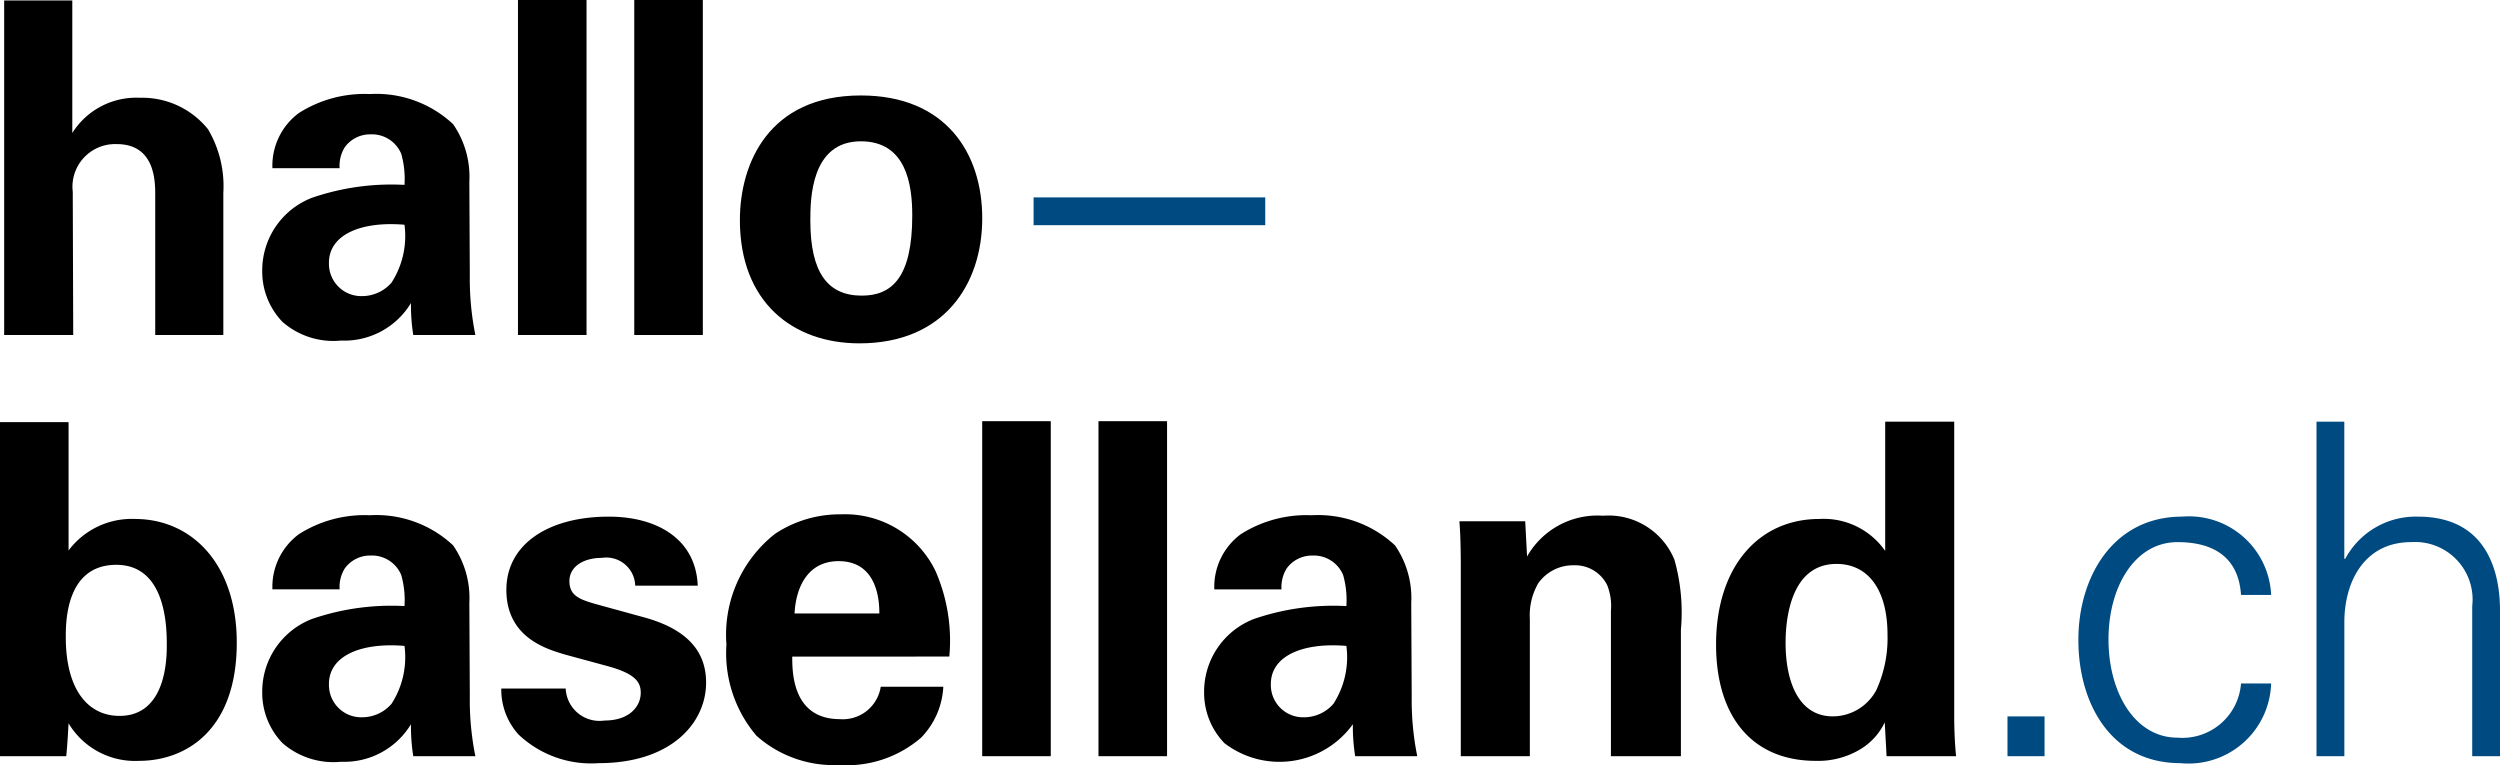
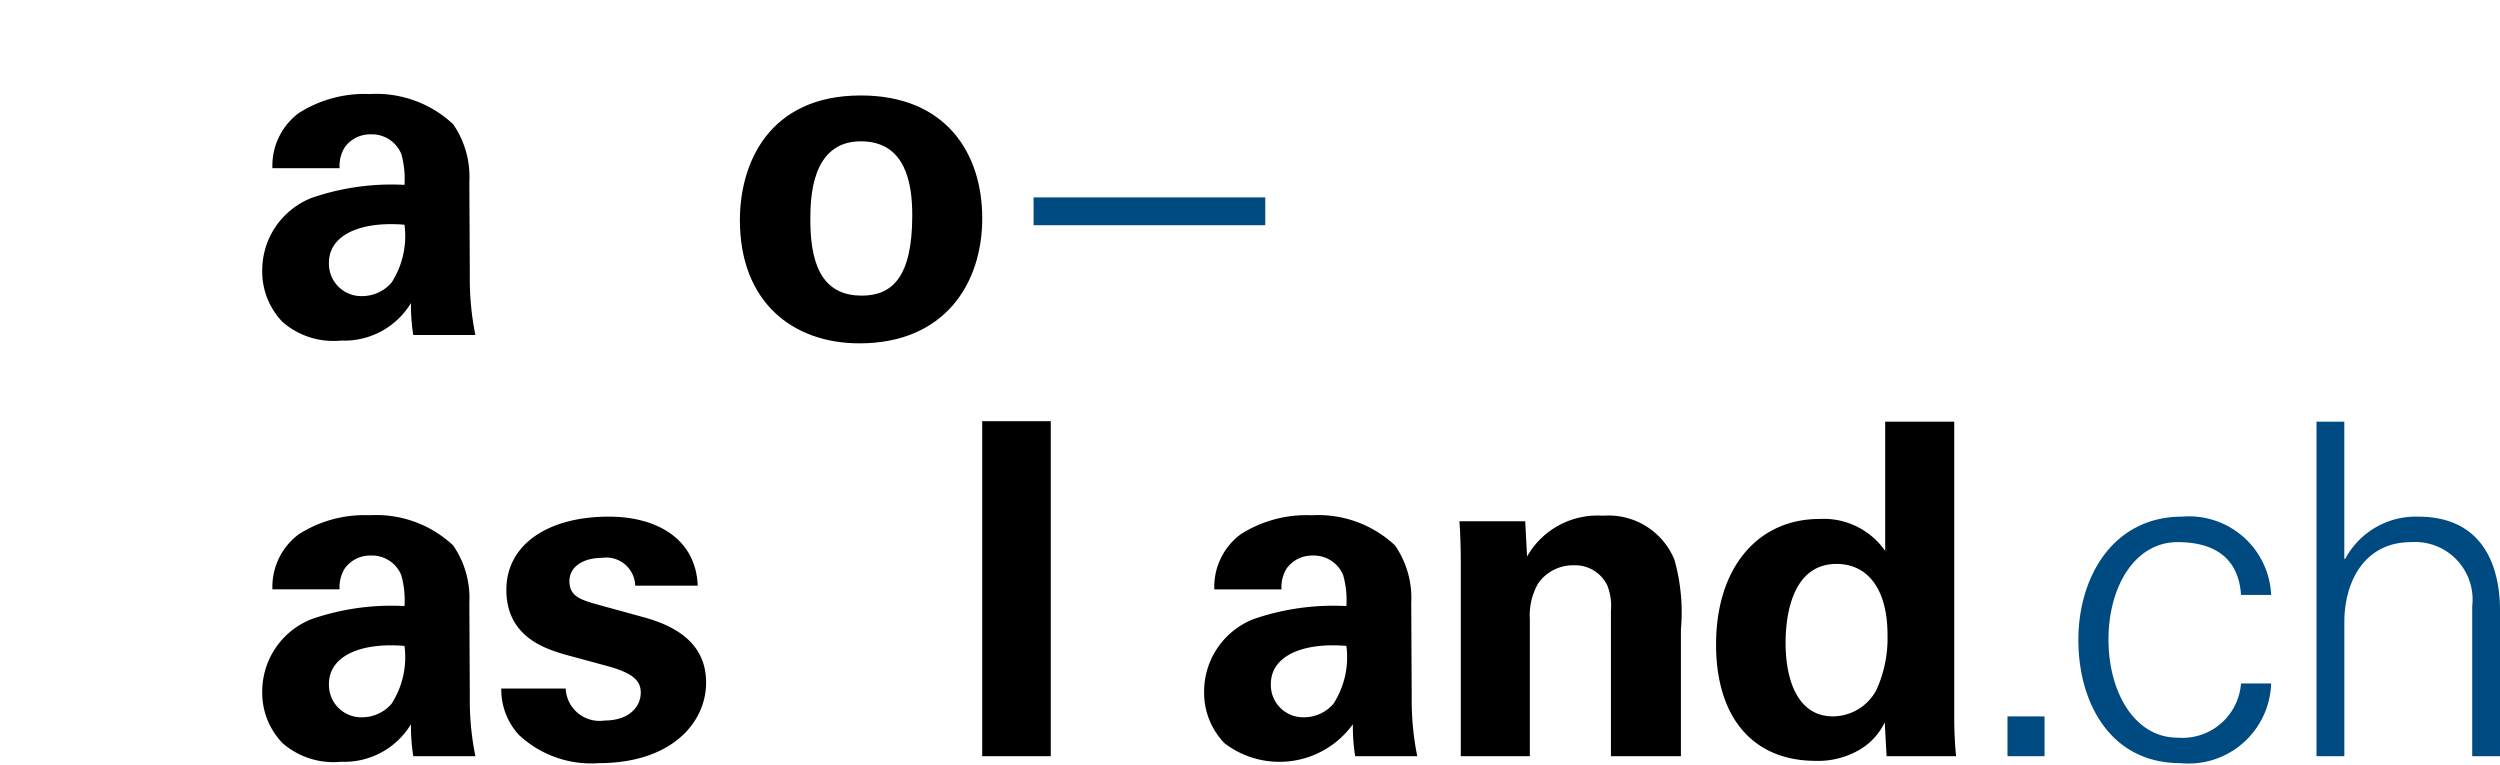
<svg xmlns="http://www.w3.org/2000/svg" viewBox="0 0 118.713 36.326">
  <g id="Ebene_2" data-name="Ebene 2">
    <g id="Ebene_1-2" data-name="Ebene 1">
      <g>
-         <path d="M.198.022H3.433v6.293A3.586,3.586,0,0,1,6.645,4.643,4.007,4.007,0,0,1,9.879,6.139a5.304,5.304,0,0,1,.726,3.015V15.908H7.371V9.264c0-.639,0-2.421-1.826-2.421A2.026,2.026,0,0,0,3.455,9.109l.022,6.799H.198Z" />
        <path d="M19.625,15.908a8.897,8.897,0,0,1-.11-1.518,3.7,3.7,0,0,1-3.323,1.782,3.672,3.672,0,0,1-2.772-.881,3.442,3.442,0,0,1-.968-2.442,3.695,3.695,0,0,1,2.354-3.454,11.6,11.6,0,0,1,4.401-.616,4.33,4.33,0,0,0-.154-1.474,1.506,1.506,0,0,0-1.452-.925,1.482,1.482,0,0,0-1.232.616,1.673,1.673,0,0,0-.242.99H12.936a3.112,3.112,0,0,1,1.254-2.618,5.804,5.804,0,0,1,3.366-.902A5.341,5.341,0,0,1,21.517,5.897,4.389,4.389,0,0,1,22.287,8.625l.022,4.467a13.441,13.441,0,0,0,.264,2.816Zm-4.004-3.433a1.533,1.533,0,0,0,1.584,1.585,1.843,1.843,0,0,0,1.386-.639,4.078,4.078,0,0,0,.616-2.75C17.116,10.496,15.62,11.156,15.62,12.476Z" />
-         <path d="M24.596,0h3.256V15.908H24.596Z" />
-         <path d="M30.118,0H33.374V15.908H30.118Z" />
        <path d="M40.877,4.533c4.026,0,5.765,2.728,5.765,5.83,0,3.125-1.804,5.941-5.831,5.941-3.168,0-5.677-1.958-5.677-5.853C35.134,7.768,36.498,4.533,40.877,4.533Zm.044,9.505c1.43,0,2.398-.858,2.398-3.807,0-1.474-.286-3.521-2.442-3.521-2.376,0-2.398,2.751-2.398,3.763C38.479,12.96,39.314,14.038,40.921,14.038Z" />
        <path d="M49.08,10.693V9.373H60.081v1.32Z" fill="#004a82" />
-         <path d="M0,20.044H3.256v6.095a3.747,3.747,0,0,1,3.146-1.496c2.707,0,4.841,2.135,4.841,5.875,0,4.159-2.42,5.611-4.643,5.611a3.679,3.679,0,0,1-3.344-1.782c-.022.352-.044.88-.11,1.562H0Zm5.522,6.777c-2.398,0-2.398,2.729-2.398,3.433,0,2.53,1.078,3.74,2.552,3.74,2.244,0,2.244-2.794,2.244-3.366C7.921,29.748,7.877,26.821,5.522,26.821Z" />
        <path d="M19.625,35.908a8.897,8.897,0,0,1-.11-1.518,3.7,3.7,0,0,1-3.323,1.782,3.672,3.672,0,0,1-2.772-.881,3.442,3.442,0,0,1-.968-2.442,3.695,3.695,0,0,1,2.354-3.454,11.6,11.6,0,0,1,4.401-.616,4.33,4.33,0,0,0-.154-1.474,1.506,1.506,0,0,0-1.452-.925,1.482,1.482,0,0,0-1.232.616,1.673,1.673,0,0,0-.242.99H12.936a3.112,3.112,0,0,1,1.254-2.618,5.804,5.804,0,0,1,3.366-.902,5.341,5.341,0,0,1,3.96,1.431,4.389,4.389,0,0,1,.771,2.728l.022,4.467a13.441,13.441,0,0,0,.264,2.816Zm-4.004-3.433a1.533,1.533,0,0,0,1.584,1.585,1.843,1.843,0,0,0,1.386-.639,4.078,4.078,0,0,0,.616-2.75C17.116,30.496,15.62,31.156,15.62,32.476Z" />
        <path d="M26.862,32.696a1.608,1.608,0,0,0,1.848,1.518c1.166,0,1.716-.66,1.716-1.32,0-.506-.264-.901-1.541-1.254l-2.024-.55c-.902-.264-2.816-.814-2.816-3.08,0-2.157,1.98-3.477,4.862-3.477,2.289,0,4.137,1.056,4.225,3.278H30.163a1.373,1.373,0,0,0-1.584-1.32c-.88,0-1.54.418-1.54,1.1,0,.749.55.902,1.518,1.167l2.002.55c2.024.55,2.97,1.584,2.97,3.103,0,1.914-1.65,3.828-5.104,3.828A5.012,5.012,0,0,1,24.618,34.874a3.174,3.174,0,0,1-.814-2.178Z" />
-         <path d="M37.62,31.178c0,.727,0,2.971,2.266,2.971a1.82,1.82,0,0,0,1.936-1.54H44.793a3.722,3.722,0,0,1-1.056,2.42,5.402,5.402,0,0,1-3.895,1.298,5.529,5.529,0,0,1-3.917-1.386,6.046,6.046,0,0,1-1.43-4.335,6.094,6.094,0,0,1,2.31-5.259,5.57,5.57,0,0,1,3.125-.924A4.771,4.771,0,0,1,44.419,27.107a8.248,8.248,0,0,1,.66,4.07Zm4.136-2.046c0-.507-.044-2.486-1.936-2.486-1.43,0-2.024,1.188-2.09,2.486Z" />
        <path d="M46.64,20H49.896V35.908H46.64Z" />
-         <path d="M52.162,20H55.418V35.908H52.162Z" />
+         <path d="M52.162,20V35.908H52.162Z" />
        <path d="M64.351,35.908a8.897,8.897,0,0,1-.11-1.518A4.295,4.295,0,0,1,58.146,35.292a3.442,3.442,0,0,1-.968-2.442,3.695,3.695,0,0,1,2.354-3.454,11.6,11.6,0,0,1,4.401-.616,4.33,4.33,0,0,0-.154-1.474,1.506,1.506,0,0,0-1.452-.925,1.482,1.482,0,0,0-1.232.616,1.673,1.673,0,0,0-.242.99H57.662a3.112,3.112,0,0,1,1.254-2.618,5.804,5.804,0,0,1,3.366-.902,5.341,5.341,0,0,1,3.96,1.431,4.389,4.389,0,0,1,.771,2.728l.022,4.467a13.441,13.441,0,0,0,.264,2.816Zm-4.004-3.433a1.533,1.533,0,0,0,1.584,1.585,1.843,1.843,0,0,0,1.386-.639,4.078,4.078,0,0,0,.616-2.75C61.843,30.496,60.347,31.156,60.347,32.476Z" />
        <path d="M69.366,26.777c0-.044,0-1.254-.066-2.024h3.125l.088,1.672a3.847,3.847,0,0,1,3.608-1.936,3.378,3.378,0,0,1,3.389,2.09,9.197,9.197,0,0,1,.308,3.322V35.908H76.495V28.999a2.656,2.656,0,0,0-.176-1.21,1.697,1.697,0,0,0-1.584-.946,2.023,2.023,0,0,0-1.694.858,3.036,3.036,0,0,0-.396,1.694V35.908H69.366Z" />
        <path d="M89.519,20.022h3.278v14.082c0,.66.044,1.386.088,1.804H89.585l-.088-1.606A2.991,2.991,0,0,1,88.375,35.557a3.888,3.888,0,0,1-2.156.572c-2.971,0-4.731-2.047-4.731-5.523,0-3.674,2.002-5.963,4.907-5.963A3.561,3.561,0,0,1,89.519,26.161ZM87.033,34.017a2.35,2.35,0,0,0,2.068-1.255,5.916,5.916,0,0,0,.528-2.618c0-2.179-.946-3.366-2.42-3.366-2.178,0-2.42,2.618-2.42,3.74C84.788,32.366,85.404,34.017,87.033,34.017Z" />
        <path d="M95.326,35.908V34.017h1.76v1.892Z" fill="#004a82" />
        <path d="M106.415,28.251c-.11-1.694-1.188-2.508-3.015-2.508-2.024,0-3.278,2.112-3.278,4.62,0,2.53,1.254,4.665,3.278,4.665A2.792,2.792,0,0,0,106.415,32.454h1.43a3.924,3.924,0,0,1-4.312,3.784c-3.301,0-4.841-2.838-4.841-5.853,0-2.992,1.65-5.853,4.929-5.853a3.906,3.906,0,0,1,4.225,3.718Z" fill="#004a82" />
        <path d="M111.32,26.535h.044a3.798,3.798,0,0,1,3.455-2.002c3.608,0,3.895,3.19,3.895,4.466V35.908h-1.32V28.779a2.732,2.732,0,0,0-2.904-3.036c-2.178,0-3.168,1.826-3.168,3.807v6.358H110V20.022h1.32Z" fill="#004a82" />
      </g>
    </g>
  </g>
</svg>